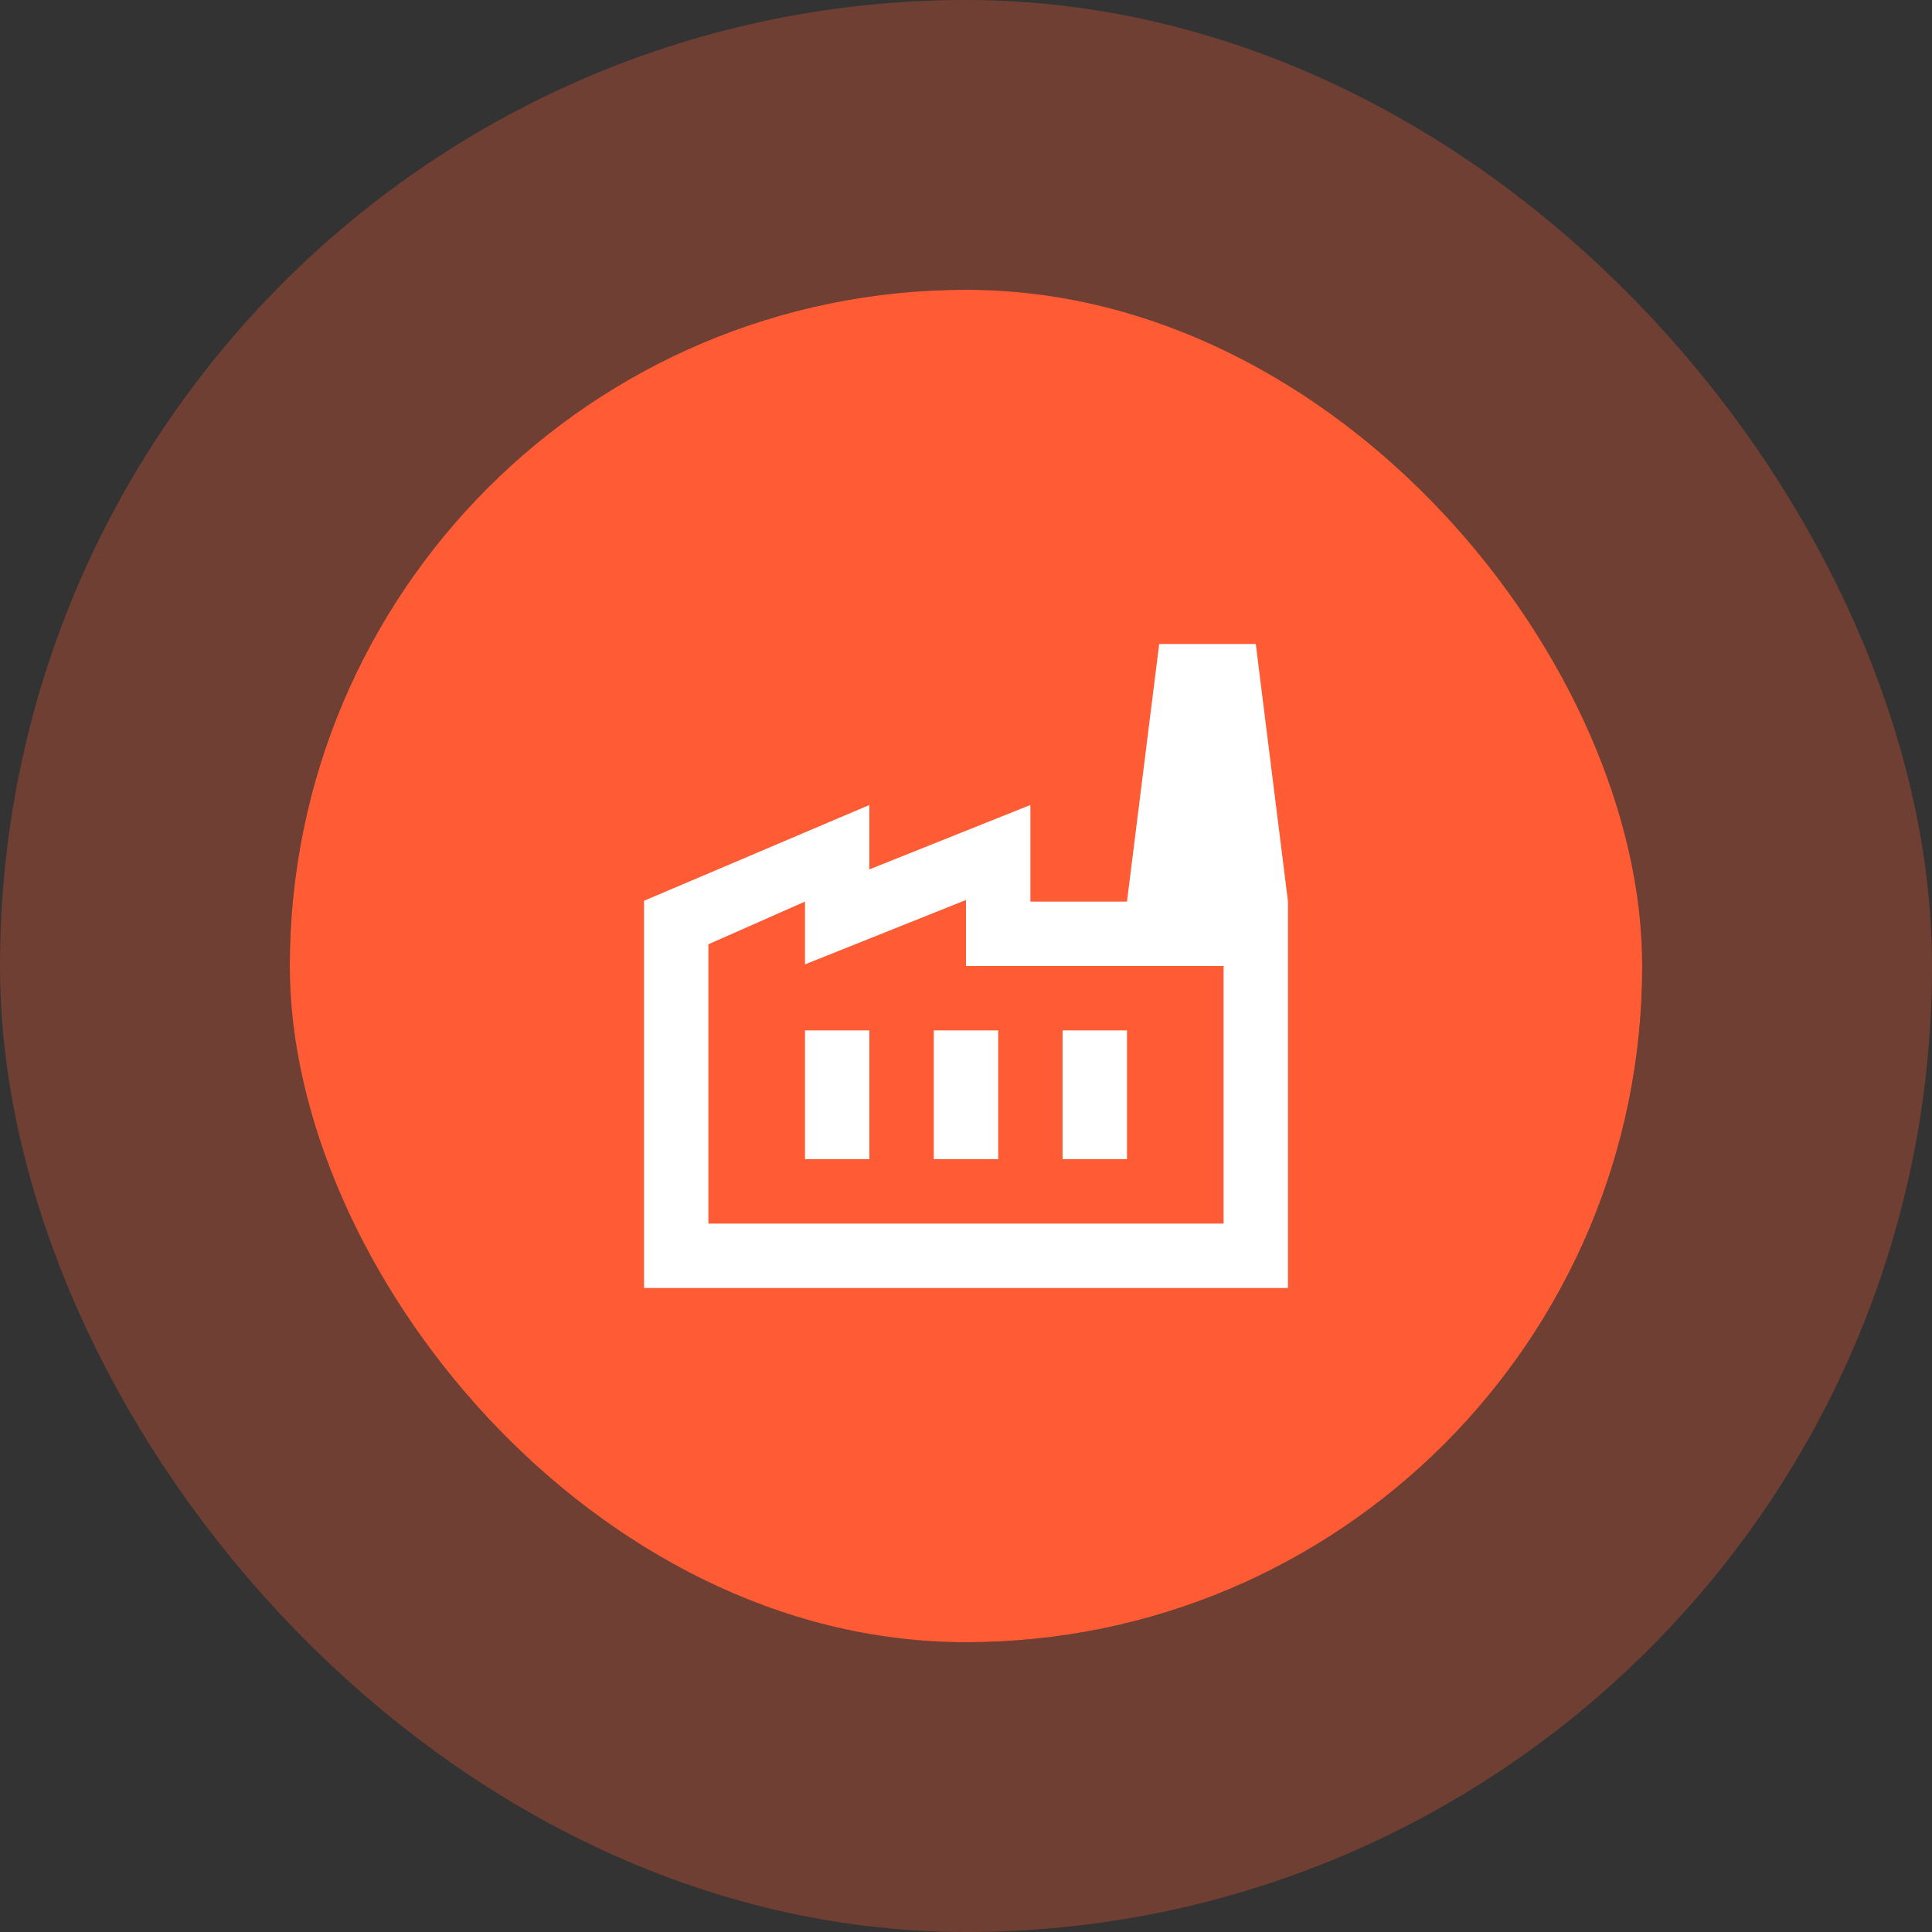
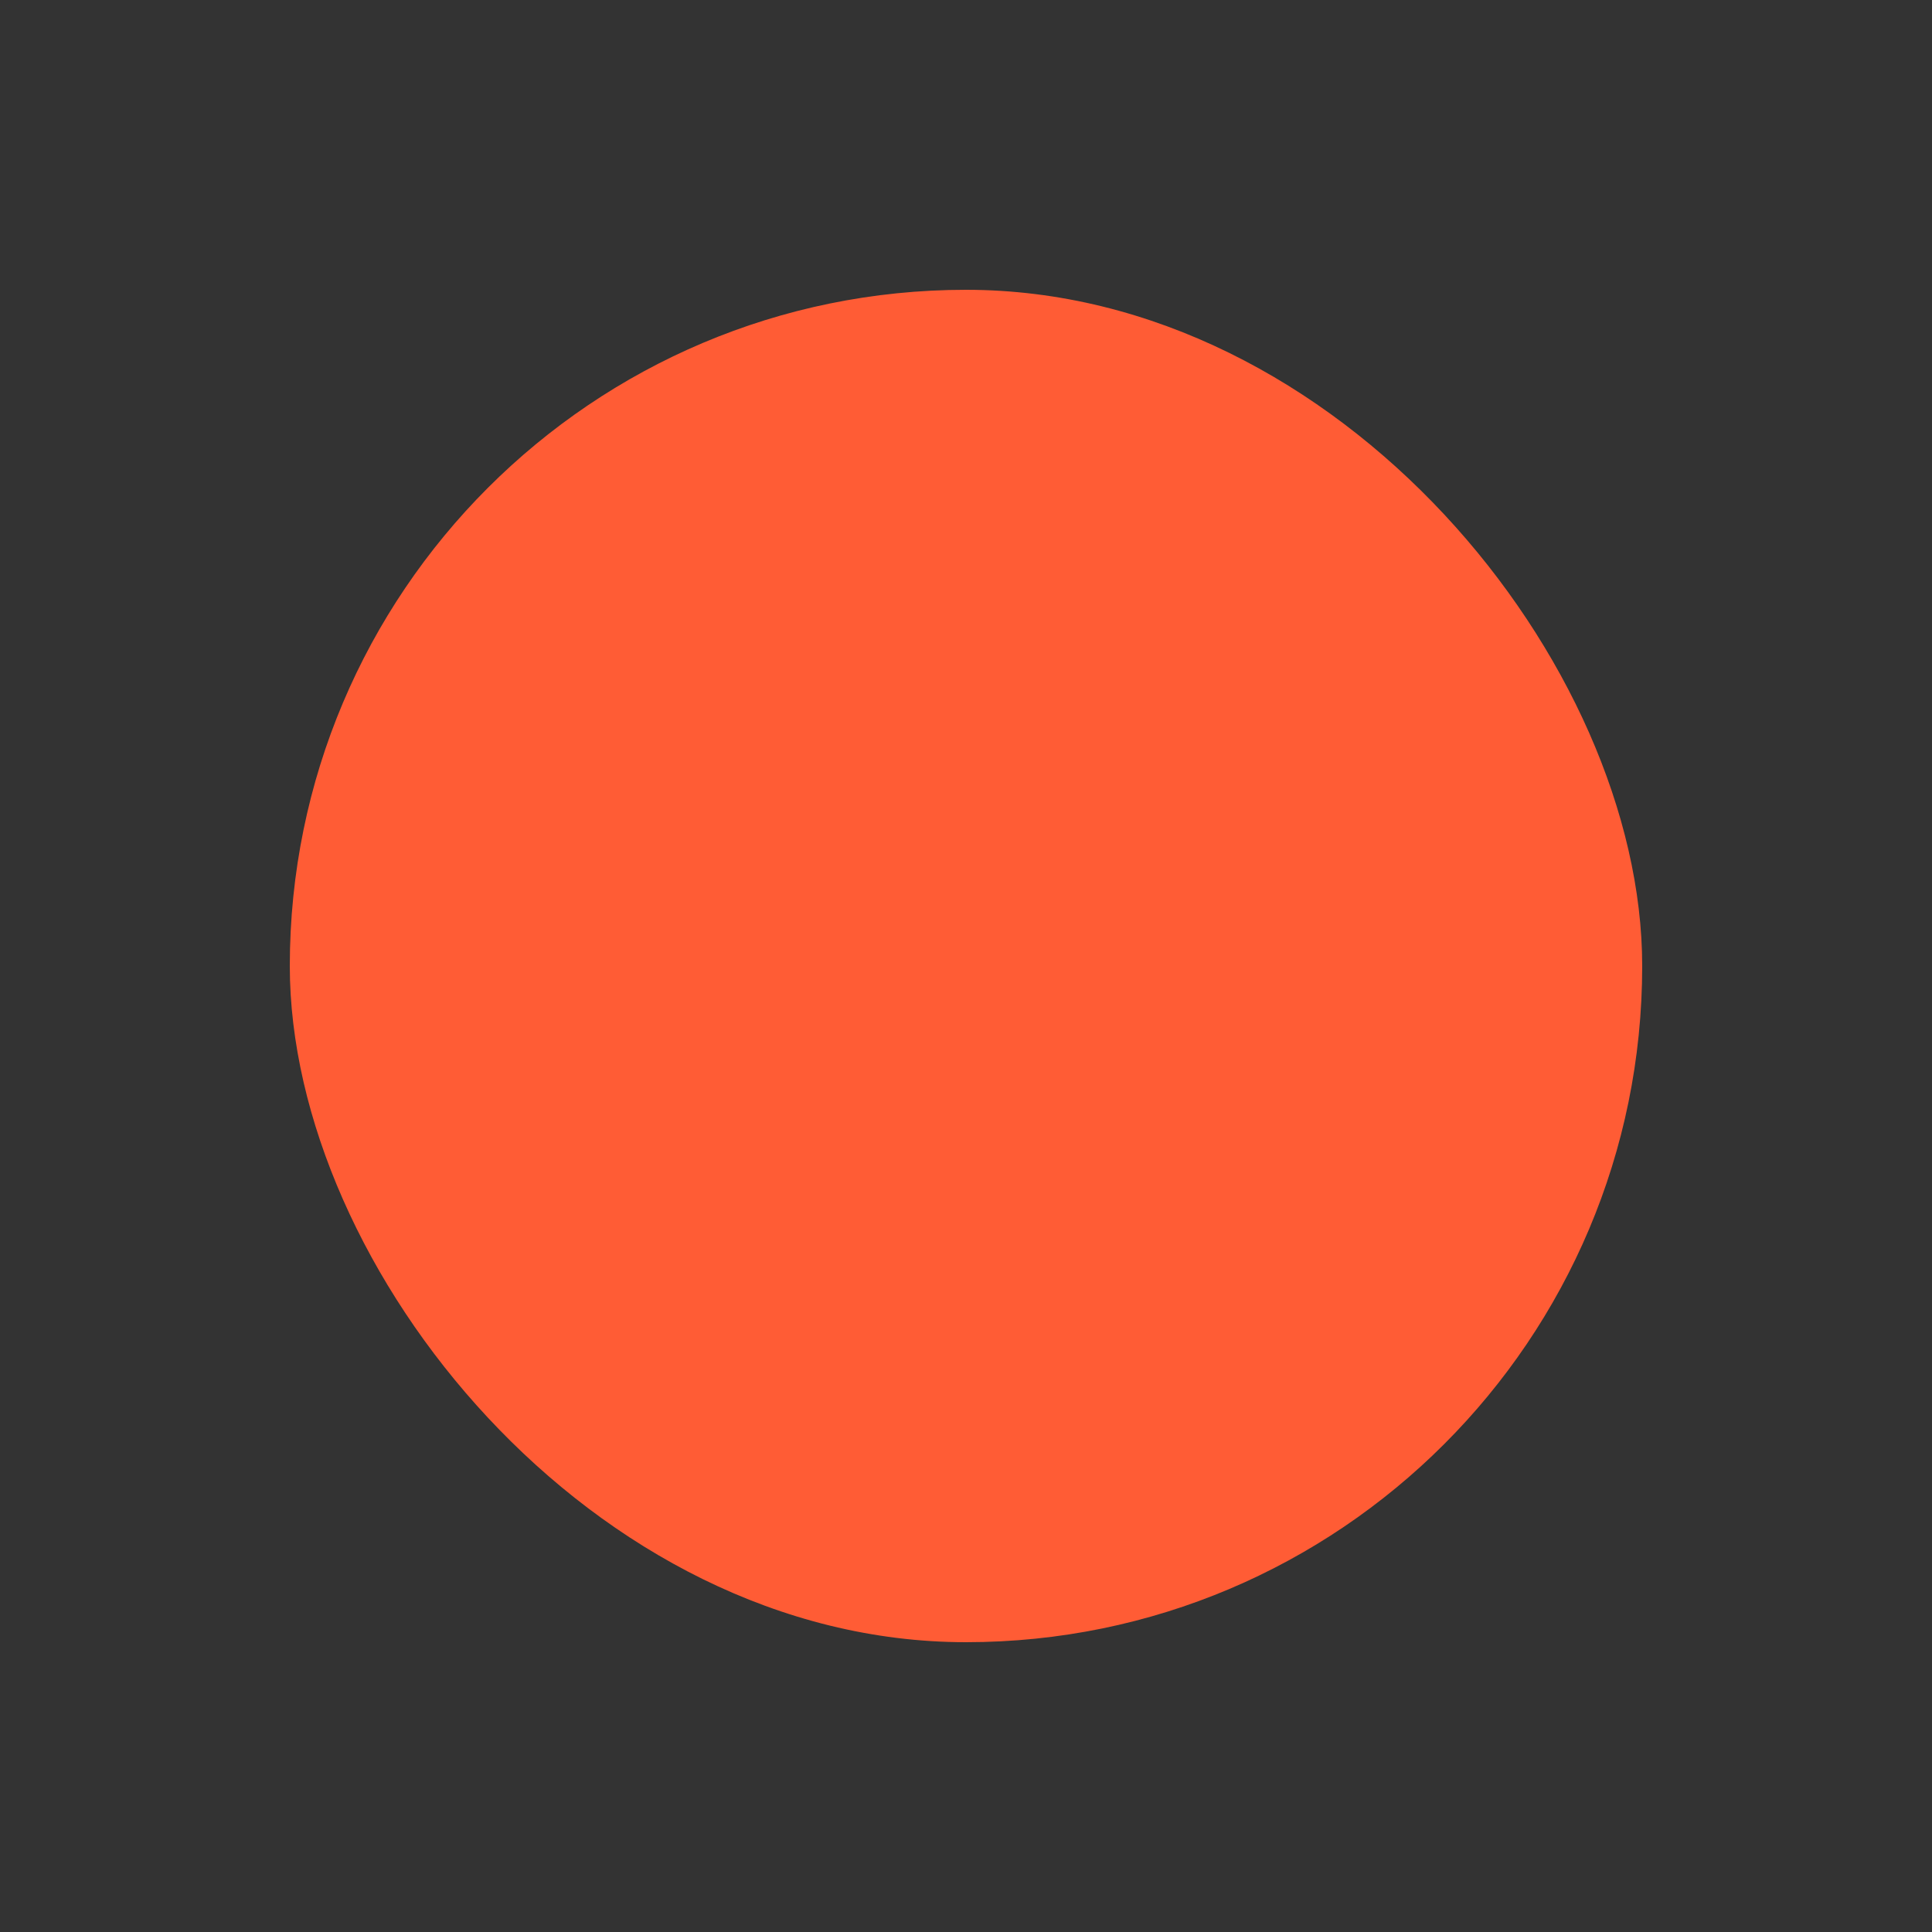
<svg xmlns="http://www.w3.org/2000/svg" width="80" height="80" viewBox="0 0 80 80" fill="none">
  <rect x="0" y="0" width="80" height="80" fill="#333333" stroke="none" />
  <rect x="12" y="12" width="56" height="56" rx="28" fill="#FF5C35" />
-   <rect x="6" y="6" width="68" height="68" rx="34" stroke="#FF5C35" stroke-opacity="0.3" stroke-width="12" />
  <mask id="mask0_1625_33409" style="mask-type:alpha" maskUnits="userSpaceOnUse" x="24" y="24" width="32" height="32">
    <rect x="24" y="24" width="32" height="32" fill="#D9D9D9" />
  </mask>
  <g mask="url(#mask0_1625_33409)">
-     <path d="M26.666 53.333V37.3L35.999 33.333V36L42.666 33.333V37.333H53.333V53.333H26.666ZM29.333 50.667H50.666V40H39.999V37.267L33.333 39.933V37.333L29.333 39.1V50.667ZM38.666 48H41.333V42.667H38.666V48ZM33.333 48H35.999V42.667H33.333V48ZM43.999 48H46.666V42.667H43.999V48ZM53.333 37.333H46.666L47.999 26.667H51.999L53.333 37.333Z" fill="white" />
-   </g>
+     </g>
</svg>